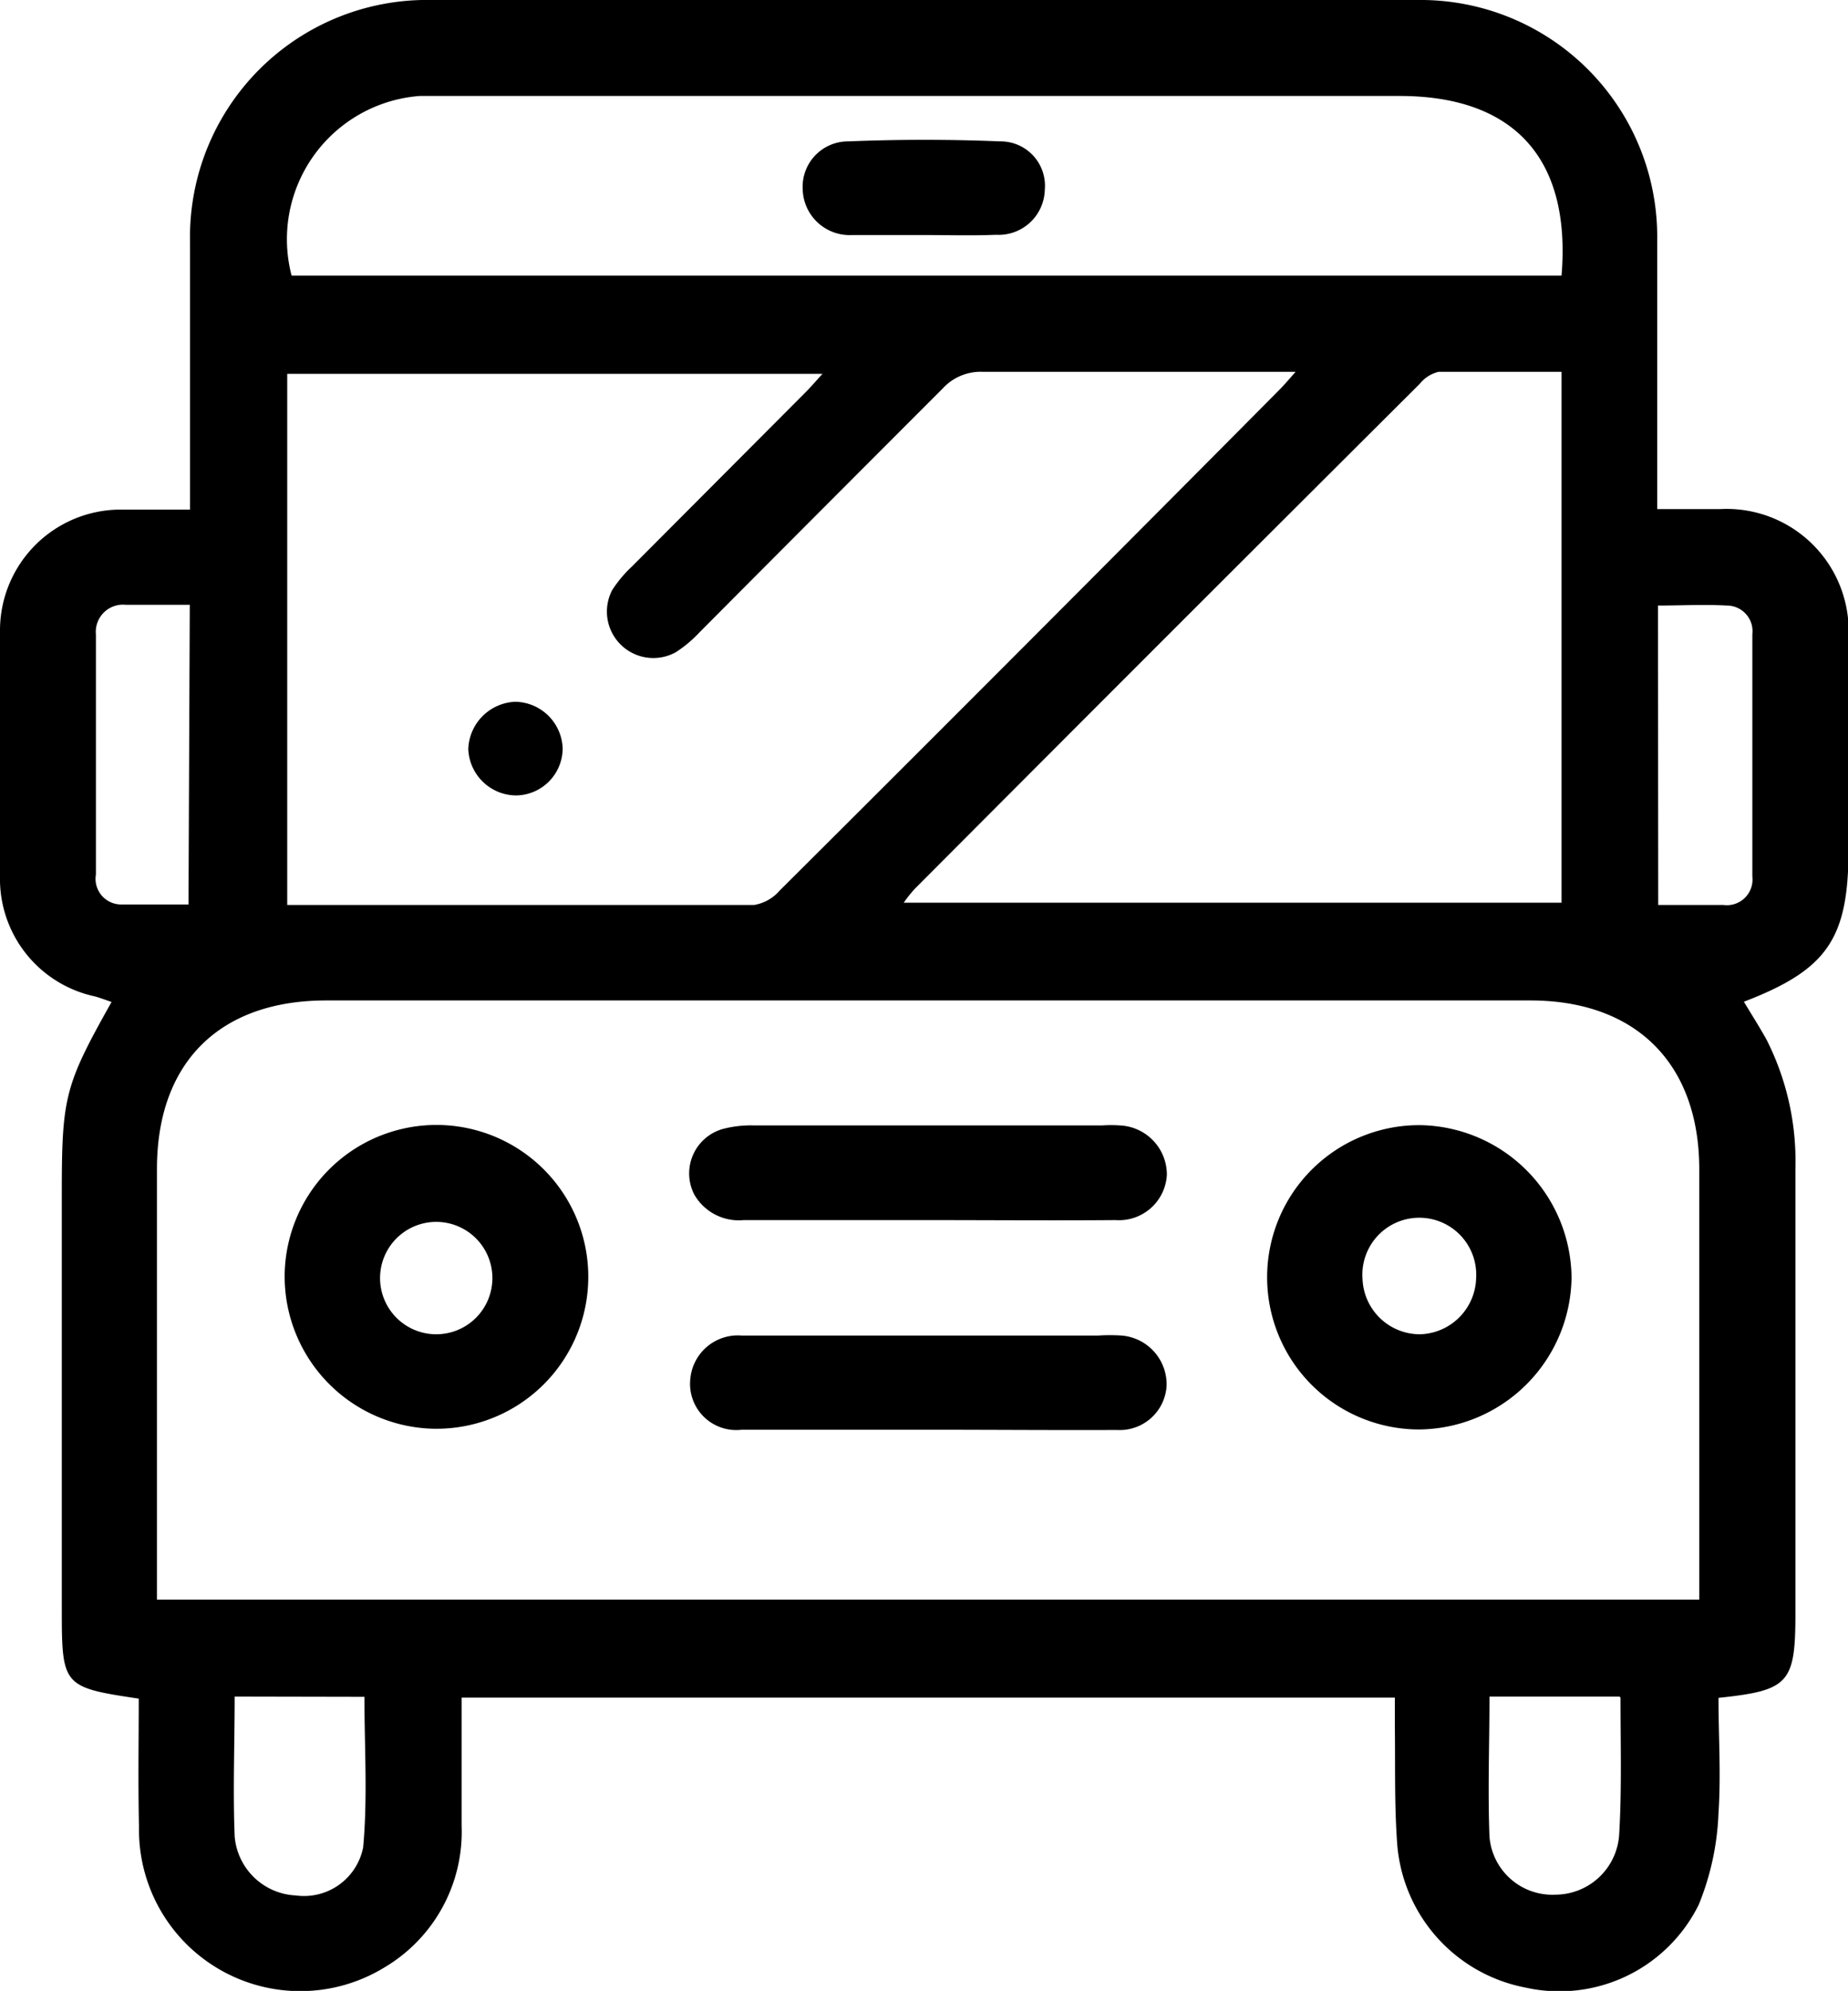
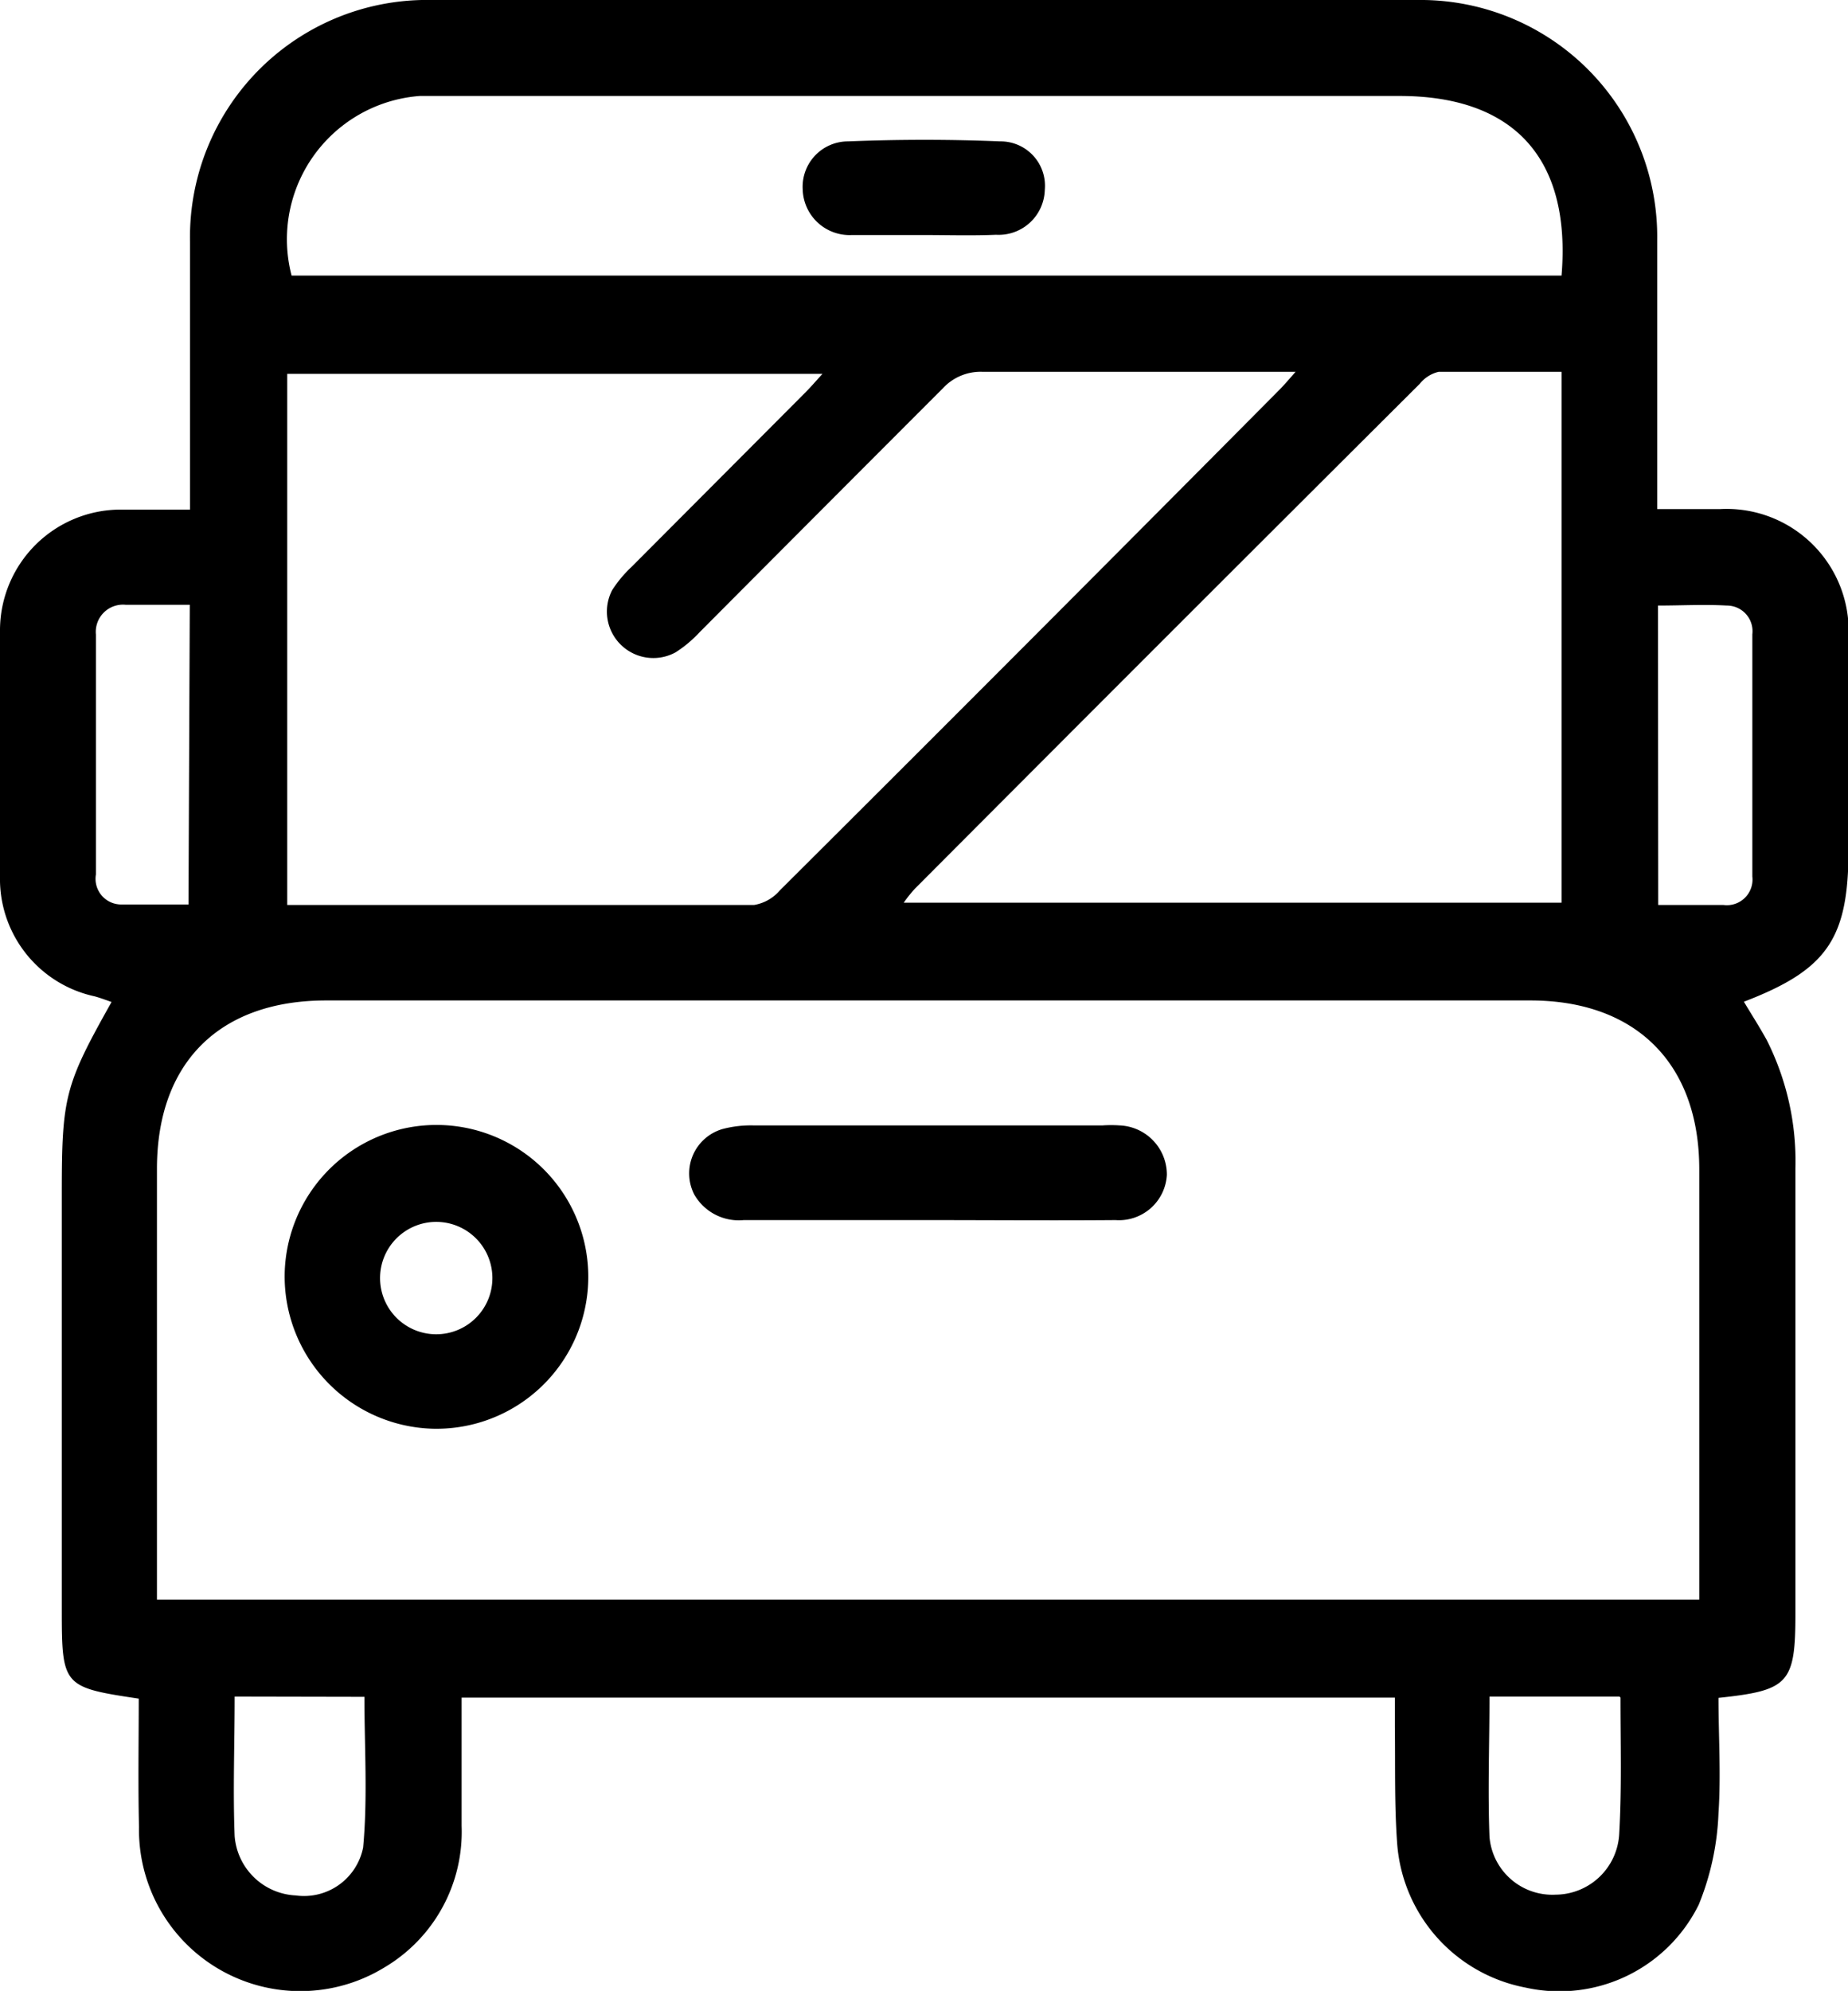
<svg xmlns="http://www.w3.org/2000/svg" viewBox="0 0 72.06 77.59">
  <g id="Layer_2" data-name="Layer 2">
    <g id="Layer_1-2" data-name="Layer 1">
      <path d="M5.41,66.2c-2.95-.44-3-.49-3-3.46V46.5c0-3.76.12-4.21,1.94-7.45-.23-.08-.44-.16-.66-.22A4.68,4.68,0,0,1,0,34.36C0,31.08,0,27.8,0,24.52a4.71,4.71,0,0,1,4.7-4.66c.86,0,1.72,0,2.71,0V18.8c0-3.12,0-6.25,0-9.37A9.24,9.24,0,0,1,16.84,0Q36,0,55.26,0a9.23,9.23,0,0,1,9.36,9.35c0,3.12,0,6.25,0,9.37v1.12c.87,0,1.66,0,2.46,0a4.76,4.76,0,0,1,5,5c0,2.75,0,5.51,0,8.26,0,3.48-.82,4.69-4.08,5.94.3.5.62,1,.89,1.49a10.48,10.48,0,0,1,1.12,5c0,5.78,0,11.57,0,17.35,0,2.73-.26,3-3,3.29,0,1.49.1,3,0,4.49a10.46,10.46,0,0,1-.77,3.57,6.06,6.06,0,0,1-6.76,3.23,6.18,6.18,0,0,1-5-5.62c-.11-1.5-.07-3-.09-4.54,0-.36,0-.73,0-1.14H18c0,1.67,0,3.32,0,5a6.14,6.14,0,0,1-3,5.51,6.29,6.29,0,0,1-9.58-5.47C5.38,69.51,5.41,67.85,5.41,66.2Zm60.85-3.86v-1c0-5.26,0-10.52,0-15.77,0-4.12-2.47-6.58-6.59-6.58H12.72c-4.15,0-6.59,2.41-6.6,6.54V62.34ZM11.2,35.27c6.13,0,12.17,0,18.2,0a1.68,1.68,0,0,0,1-.56Q40.15,25,49.88,15.2c.18-.18.35-.38.64-.71h-1c-3.75,0-7.49,0-11.23,0a2,2,0,0,0-1.53.65Q32,19.9,27.27,24.65a4.82,4.82,0,0,1-.92.77A1.81,1.81,0,0,1,23.87,23a4.82,4.82,0,0,1,.77-.92l6.75-6.77c.21-.21.4-.43.68-.74H11.2ZM60.89,14.49c-1.65,0-3.22,0-4.79,0a1.34,1.34,0,0,0-.74.47q-9.86,9.82-19.68,19.67a5,5,0,0,0-.44.55H60.89Zm0-3.75c.38-4.57-1.86-7-6.32-7h-37c-.4,0-.8,0-1.2,0a5.6,5.6,0,0,0-5,7ZM7.4,23.57c-.9,0-1.7,0-2.5,0a1.06,1.06,0,0,0-1.16,1.16c0,3.12,0,6.23,0,9.35a1,1,0,0,0,1,1.17c.85,0,1.71,0,2.61,0Zm57.26,11.7c.9,0,1.73,0,2.55,0a1,1,0,0,0,1.12-1.11q0-4.72,0-9.44a1,1,0,0,0-1-1.12c-.88-.05-1.77,0-2.68,0ZM9.15,66.12c0,1.87-.07,3.66,0,5.44a2.51,2.51,0,0,0,2.38,2.31A2.35,2.35,0,0,0,14.16,72c.18-1.94.05-3.91.05-5.87Zm54,0H58.08c0,1.83-.07,3.65,0,5.46a2.46,2.46,0,0,0,2.58,2.26,2.5,2.5,0,0,0,2.48-2.39C63.24,69.74,63.19,68,63.19,66.16Z" />
-       <path d="M55.3,55.71a5.93,5.93,0,0,1,.08-11.86,6,6,0,0,1,5.9,5.94A6,6,0,0,1,55.3,55.71ZM55.37,52a2.25,2.25,0,0,0,2.19-2.2,2.22,2.22,0,1,0-4.43.05A2.24,2.24,0,0,0,55.37,52Z" />
      <path d="M11.1,49.68a5.92,5.92,0,1,1,5.75,6A5.94,5.94,0,0,1,11.1,49.68Zm8.1.11A2.19,2.19,0,1,0,17,52,2.19,2.19,0,0,0,19.2,49.79Z" />
      <path d="M36.16,47.55H29a2,2,0,0,1-1.93-1A1.8,1.8,0,0,1,28.18,44a4.31,4.31,0,0,1,1.19-.14H43a4.75,4.75,0,0,1,.65,0,1.92,1.92,0,0,1,1.85,1.93,1.87,1.87,0,0,1-2,1.76C41,47.57,38.6,47.55,36.16,47.55Z" />
-       <path d="M36.14,55.72c-2.41,0-4.82,0-7.22,0a1.8,1.8,0,0,1-2-2,1.86,1.86,0,0,1,2-1.67c1.08,0,2.16,0,3.25,0H42.82a7,7,0,0,1,.92,0A1.91,1.91,0,0,1,45.49,54a1.83,1.83,0,0,1-1.93,1.73C41.08,55.74,38.61,55.72,36.14,55.72Z" />
-       <path d="M20.09,27.35a1.88,1.88,0,0,1,1.85,1.82A1.84,1.84,0,0,1,20.13,31a1.88,1.88,0,0,1-1.87-1.81A1.91,1.91,0,0,1,20.09,27.35Z" />
      <path d="M36,9.16c-.92,0-1.85,0-2.78,0A1.83,1.83,0,0,1,31.3,7.38a1.77,1.77,0,0,1,1.77-1.87q3-.12,5.93,0A1.73,1.73,0,0,1,40.74,7.4a1.8,1.8,0,0,1-1.9,1.75C37.89,9.19,36.93,9.16,36,9.16Z" />
    </g>
  </g>
</svg>